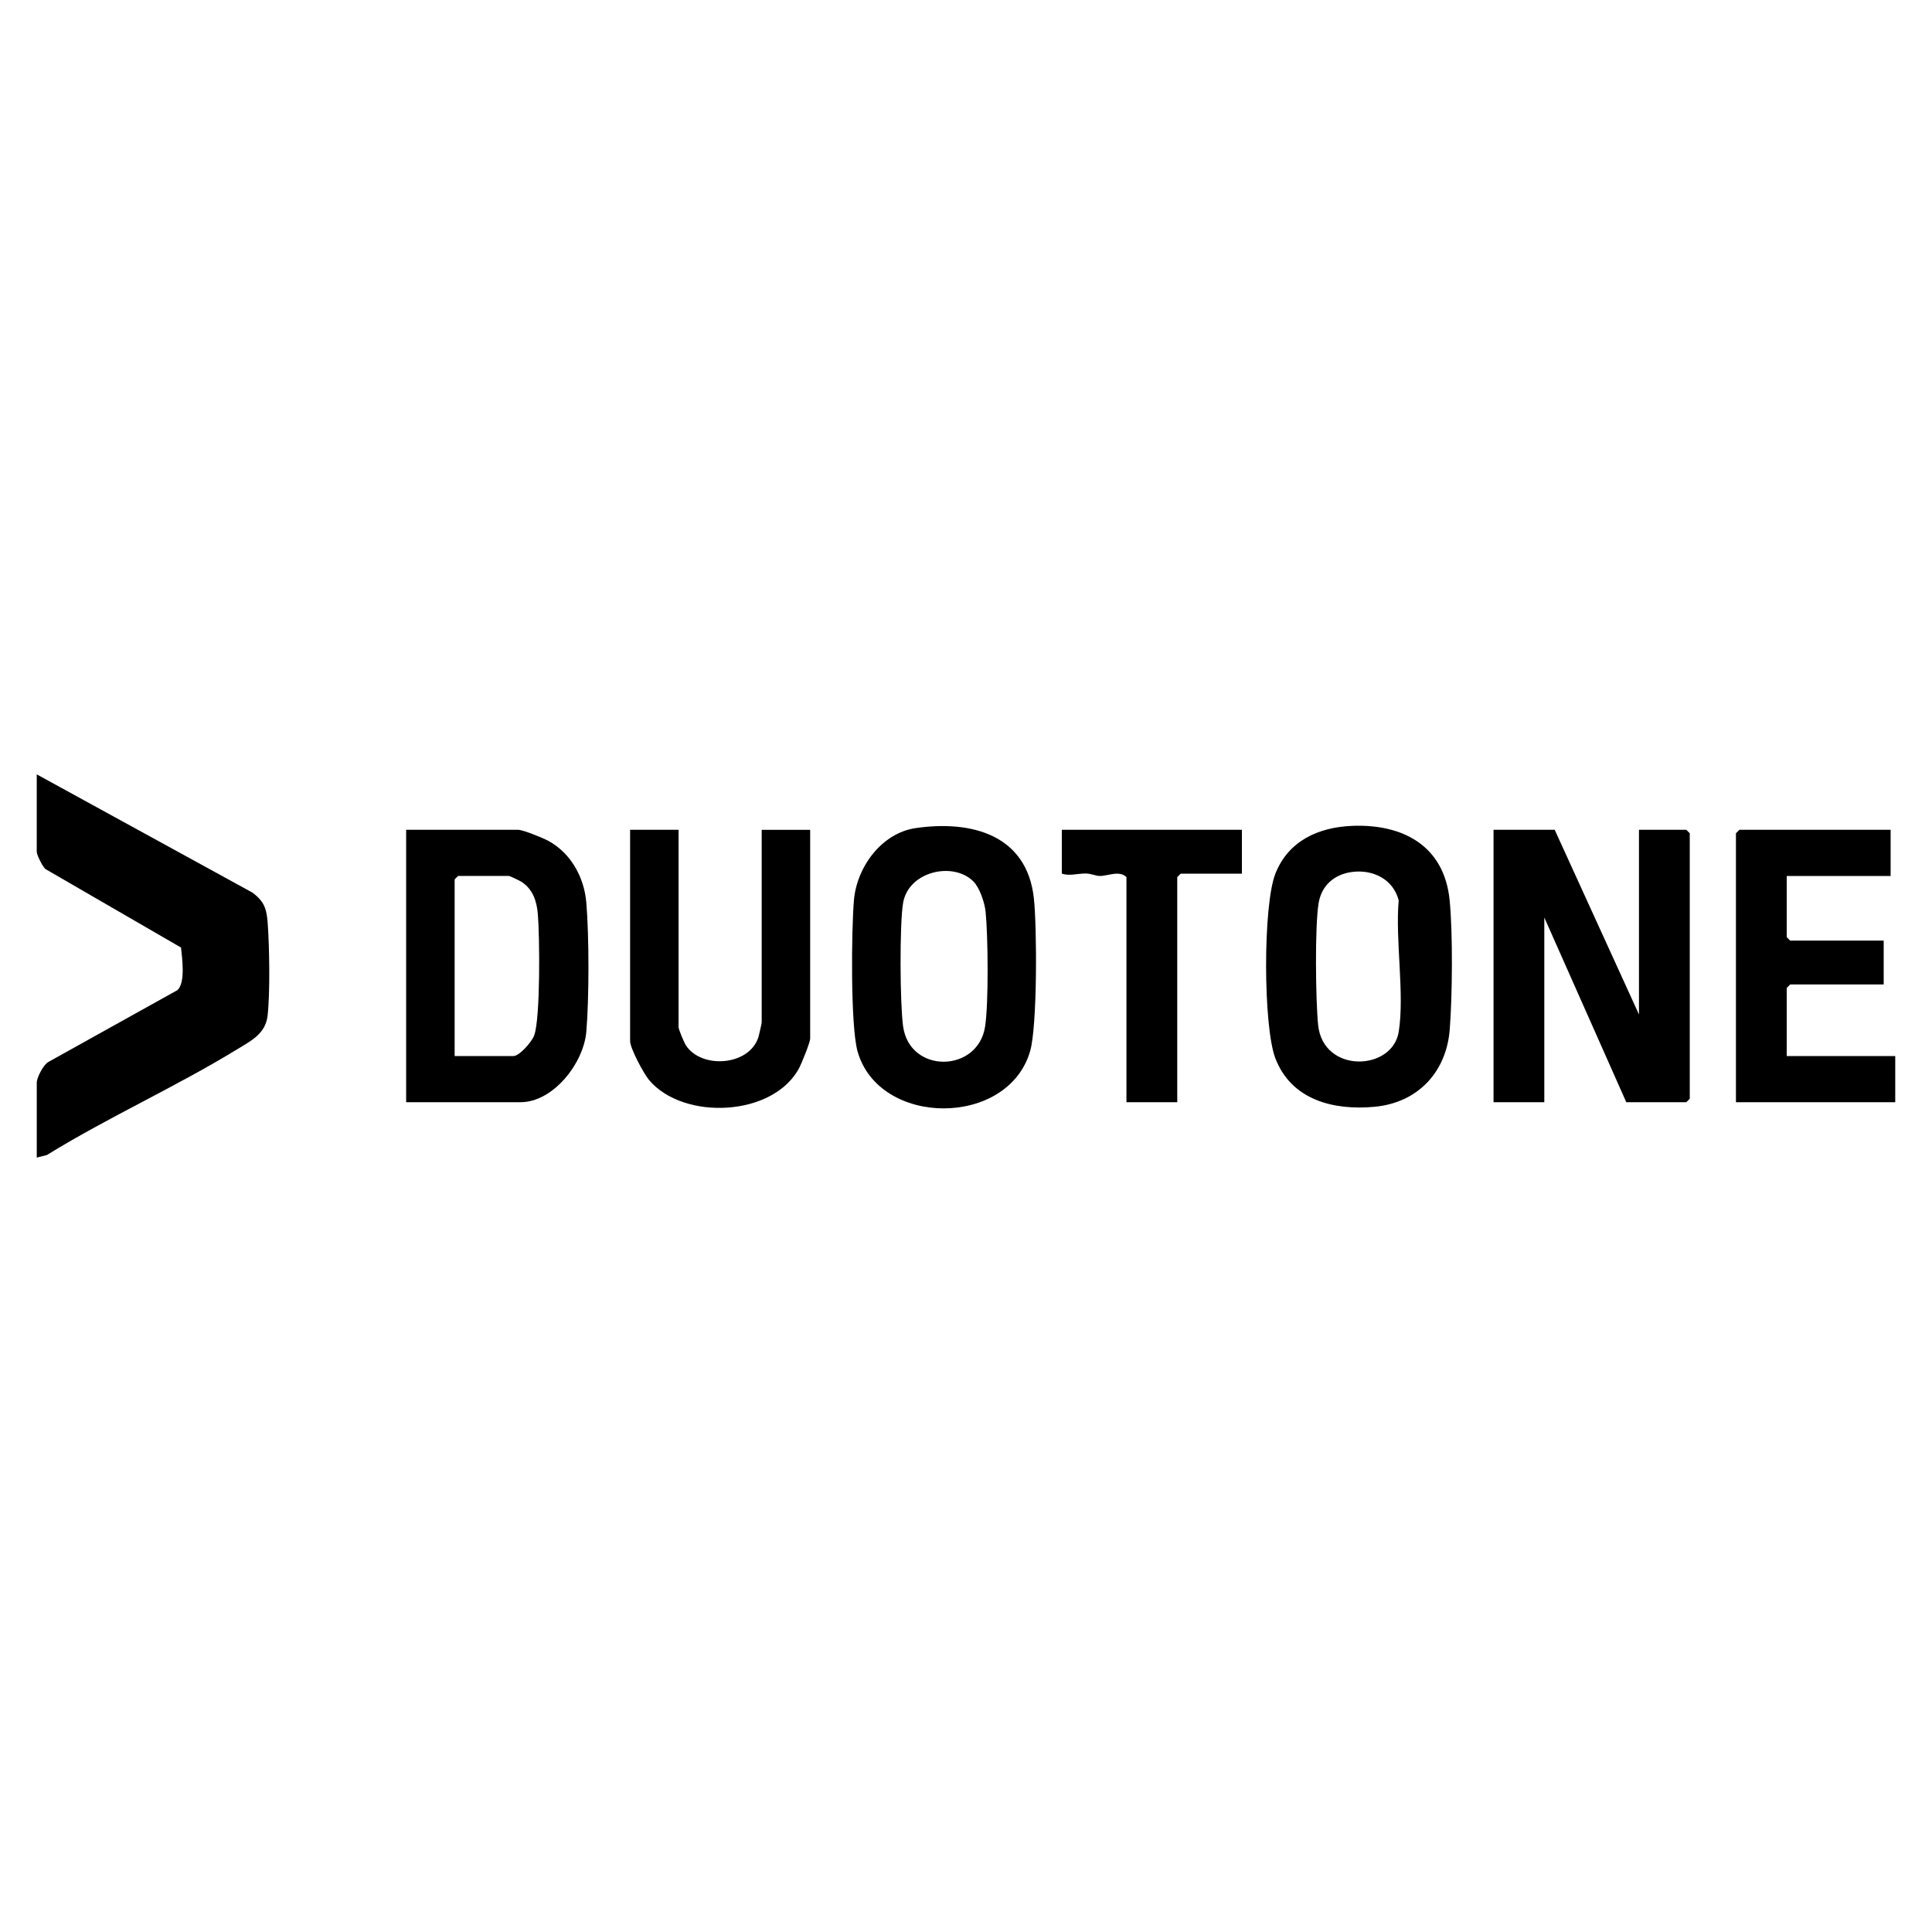
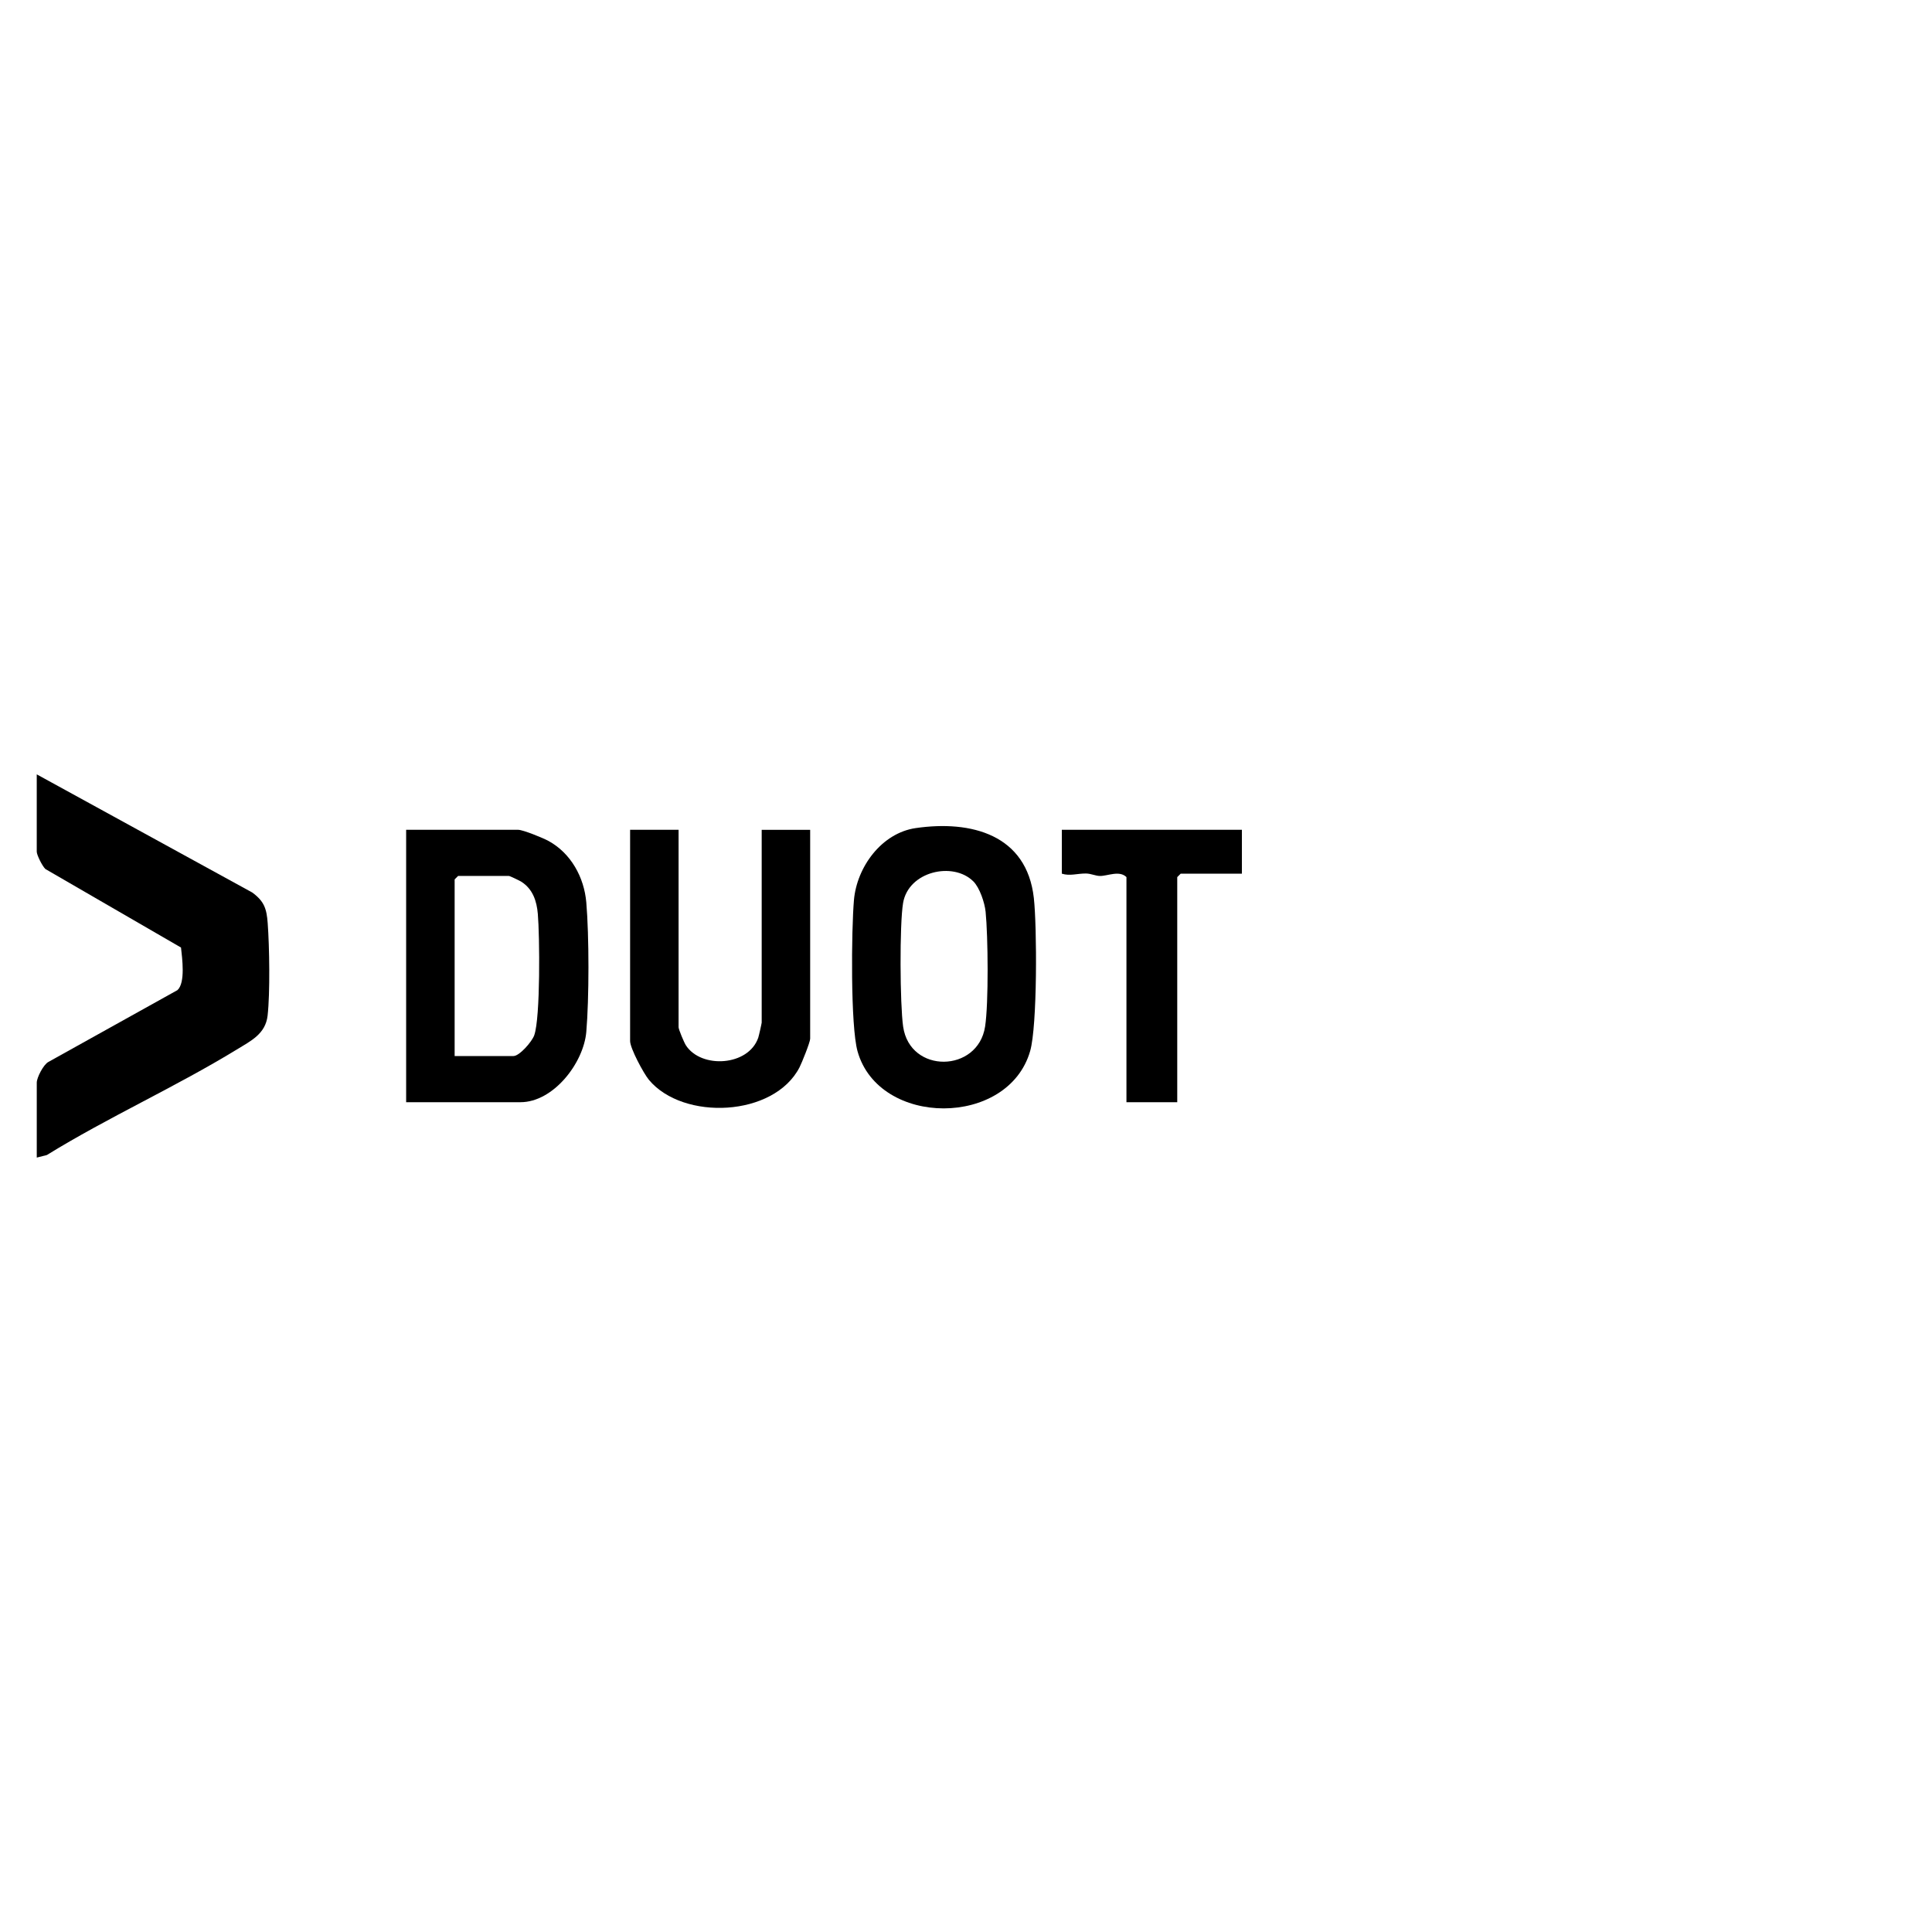
<svg xmlns="http://www.w3.org/2000/svg" id="Layer_1" data-name="Layer 1" viewBox="0 0 1000 1000">
-   <polygon points="980.97 570.5 898.52 570.5 898.52 431.29 900.31 429.5 978.58 429.5 978.58 453.4 924.8 453.4 924.8 485.06 926.6 486.86 974.99 486.86 974.99 509.56 926.6 509.56 924.8 511.35 924.8 546.6 980.97 546.6 980.97 570.5" />
  <path d="M19.03,599.18v-38.84c0-2.51,3.4-9.29,6.04-10.69l66.79-37.17c4.19-3.86,2.42-16.54,1.83-22.03l-70.17-40.63c-1.63-1.48-4.5-7.31-4.5-8.98v-40.03l111.53,61.14c6.19,4.54,7.46,8.36,8.01,15.88.9,12.12,1.28,36.09-.05,47.85-1.08,9.51-8.69,13.1-15.93,17.53-31.57,19.34-66.69,35.1-98.32,54.63l-5.25,1.33Z" />
-   <polygon points="848.33 525.09 848.33 429.5 872.82 429.5 874.62 431.29 874.62 568.71 872.82 570.5 841.76 570.5 799.33 474.91 799.33 570.5 773.05 570.5 773.05 429.5 804.71 429.5 848.33 525.09" />
  <path d="M210.22,570.5v-141h57.96c2.54,0,12.89,4.22,15.73,5.78,11.61,6.36,18.44,18.79,19.56,31.82,1.48,17.25,1.48,49.76,0,67-1.39,16.1-17.01,36.4-34.1,36.4h-59.15ZM235.32,546.6h30.47c3.07,0,9.57-7.42,10.74-10.77,3.22-9.16,2.82-51.37,1.85-62.77-.57-6.7-2.6-12.83-8.46-16.63-.94-.61-6.02-3.04-6.52-3.04h-26.29l-1.79,1.79v91.41Z" />
-   <path d="M699.91,427.46c26.27-1.02,47.61,10.29,50.42,38.49,1.69,16.89,1.4,49.81.05,66.95-1.74,22.12-16.64,37.9-38.9,39.97-21.25,1.98-43.06-3.5-51.35-25.09-6.34-16.52-6.46-79.15,0-95.56,6.68-16.96,22.26-24.07,39.77-24.75ZM699.87,451.32c-9.07,1.17-15.8,6.83-17.35,16.1-2.01,11.98-1.55,50.26-.27,63.03,2.55,25.43,38.53,23.98,41.74,3.53,3.09-19.74-1.86-47.31-.03-67.95-2.79-10.92-13.32-16.11-24.09-14.71Z" />
-   <path d="M474.02,428.61c28.7-4.15,57.46,3.39,61.1,36.26,1.64,14.83,1.83,66.04-1.9,79.1-11.35,39.7-78.29,39.51-89.35.21-3.7-13.14-3.19-63.01-1.87-78.28,1.48-17.08,14.26-34.72,32.02-37.29ZM503.78,456.19c-10.44-10.4-33.6-5.23-36.35,11.23-1.86,11.08-1.61,52.51.03,63.93,3.53,24.59,38.72,23.92,42.42.02,1.87-12.08,1.54-46.8.27-59.45-.47-4.65-3.06-12.45-6.37-15.74Z" />
+   <path d="M474.02,428.61c28.7-4.15,57.46,3.39,61.1,36.26,1.64,14.83,1.83,66.04-1.9,79.1-11.35,39.7-78.29,39.51-89.35.21-3.7-13.14-3.19-63.01-1.87-78.28,1.48-17.08,14.26-34.72,32.02-37.29ZM503.78,456.19c-10.44-10.4-33.6-5.23-36.35,11.23-1.86,11.08-1.61,52.51.03,63.93,3.53,24.59,38.72,23.92,42.42.02,1.87-12.08,1.54-46.8.27-59.45-.47-4.65-3.06-12.45-6.37-15.74" />
  <path d="M351.23,429.5v102.17c0,1.15,2.86,7.95,3.78,9.37,7.92,12.25,32.43,10.82,37.47-3.96.29-.84,1.77-7.39,1.77-7.79v-99.78h25.09v108.14c0,1.75-4.33,12.52-5.51,14.8-13.25,25.71-60.22,27.71-77.93,6.5-2.74-3.28-9.76-16.37-9.76-20.11v-109.34h25.09Z" />
  <path d="M642.8,429.5v22.7h-31.67l-1.79,1.79v116.51h-26.29v-116.51c-3.66-3.64-9.82-.53-13.74-.59-2.3-.04-4.6-1.23-7.13-1.27-4.51-.07-8.41,1.43-12.58.07v-22.7h93.21Z" />
</svg>